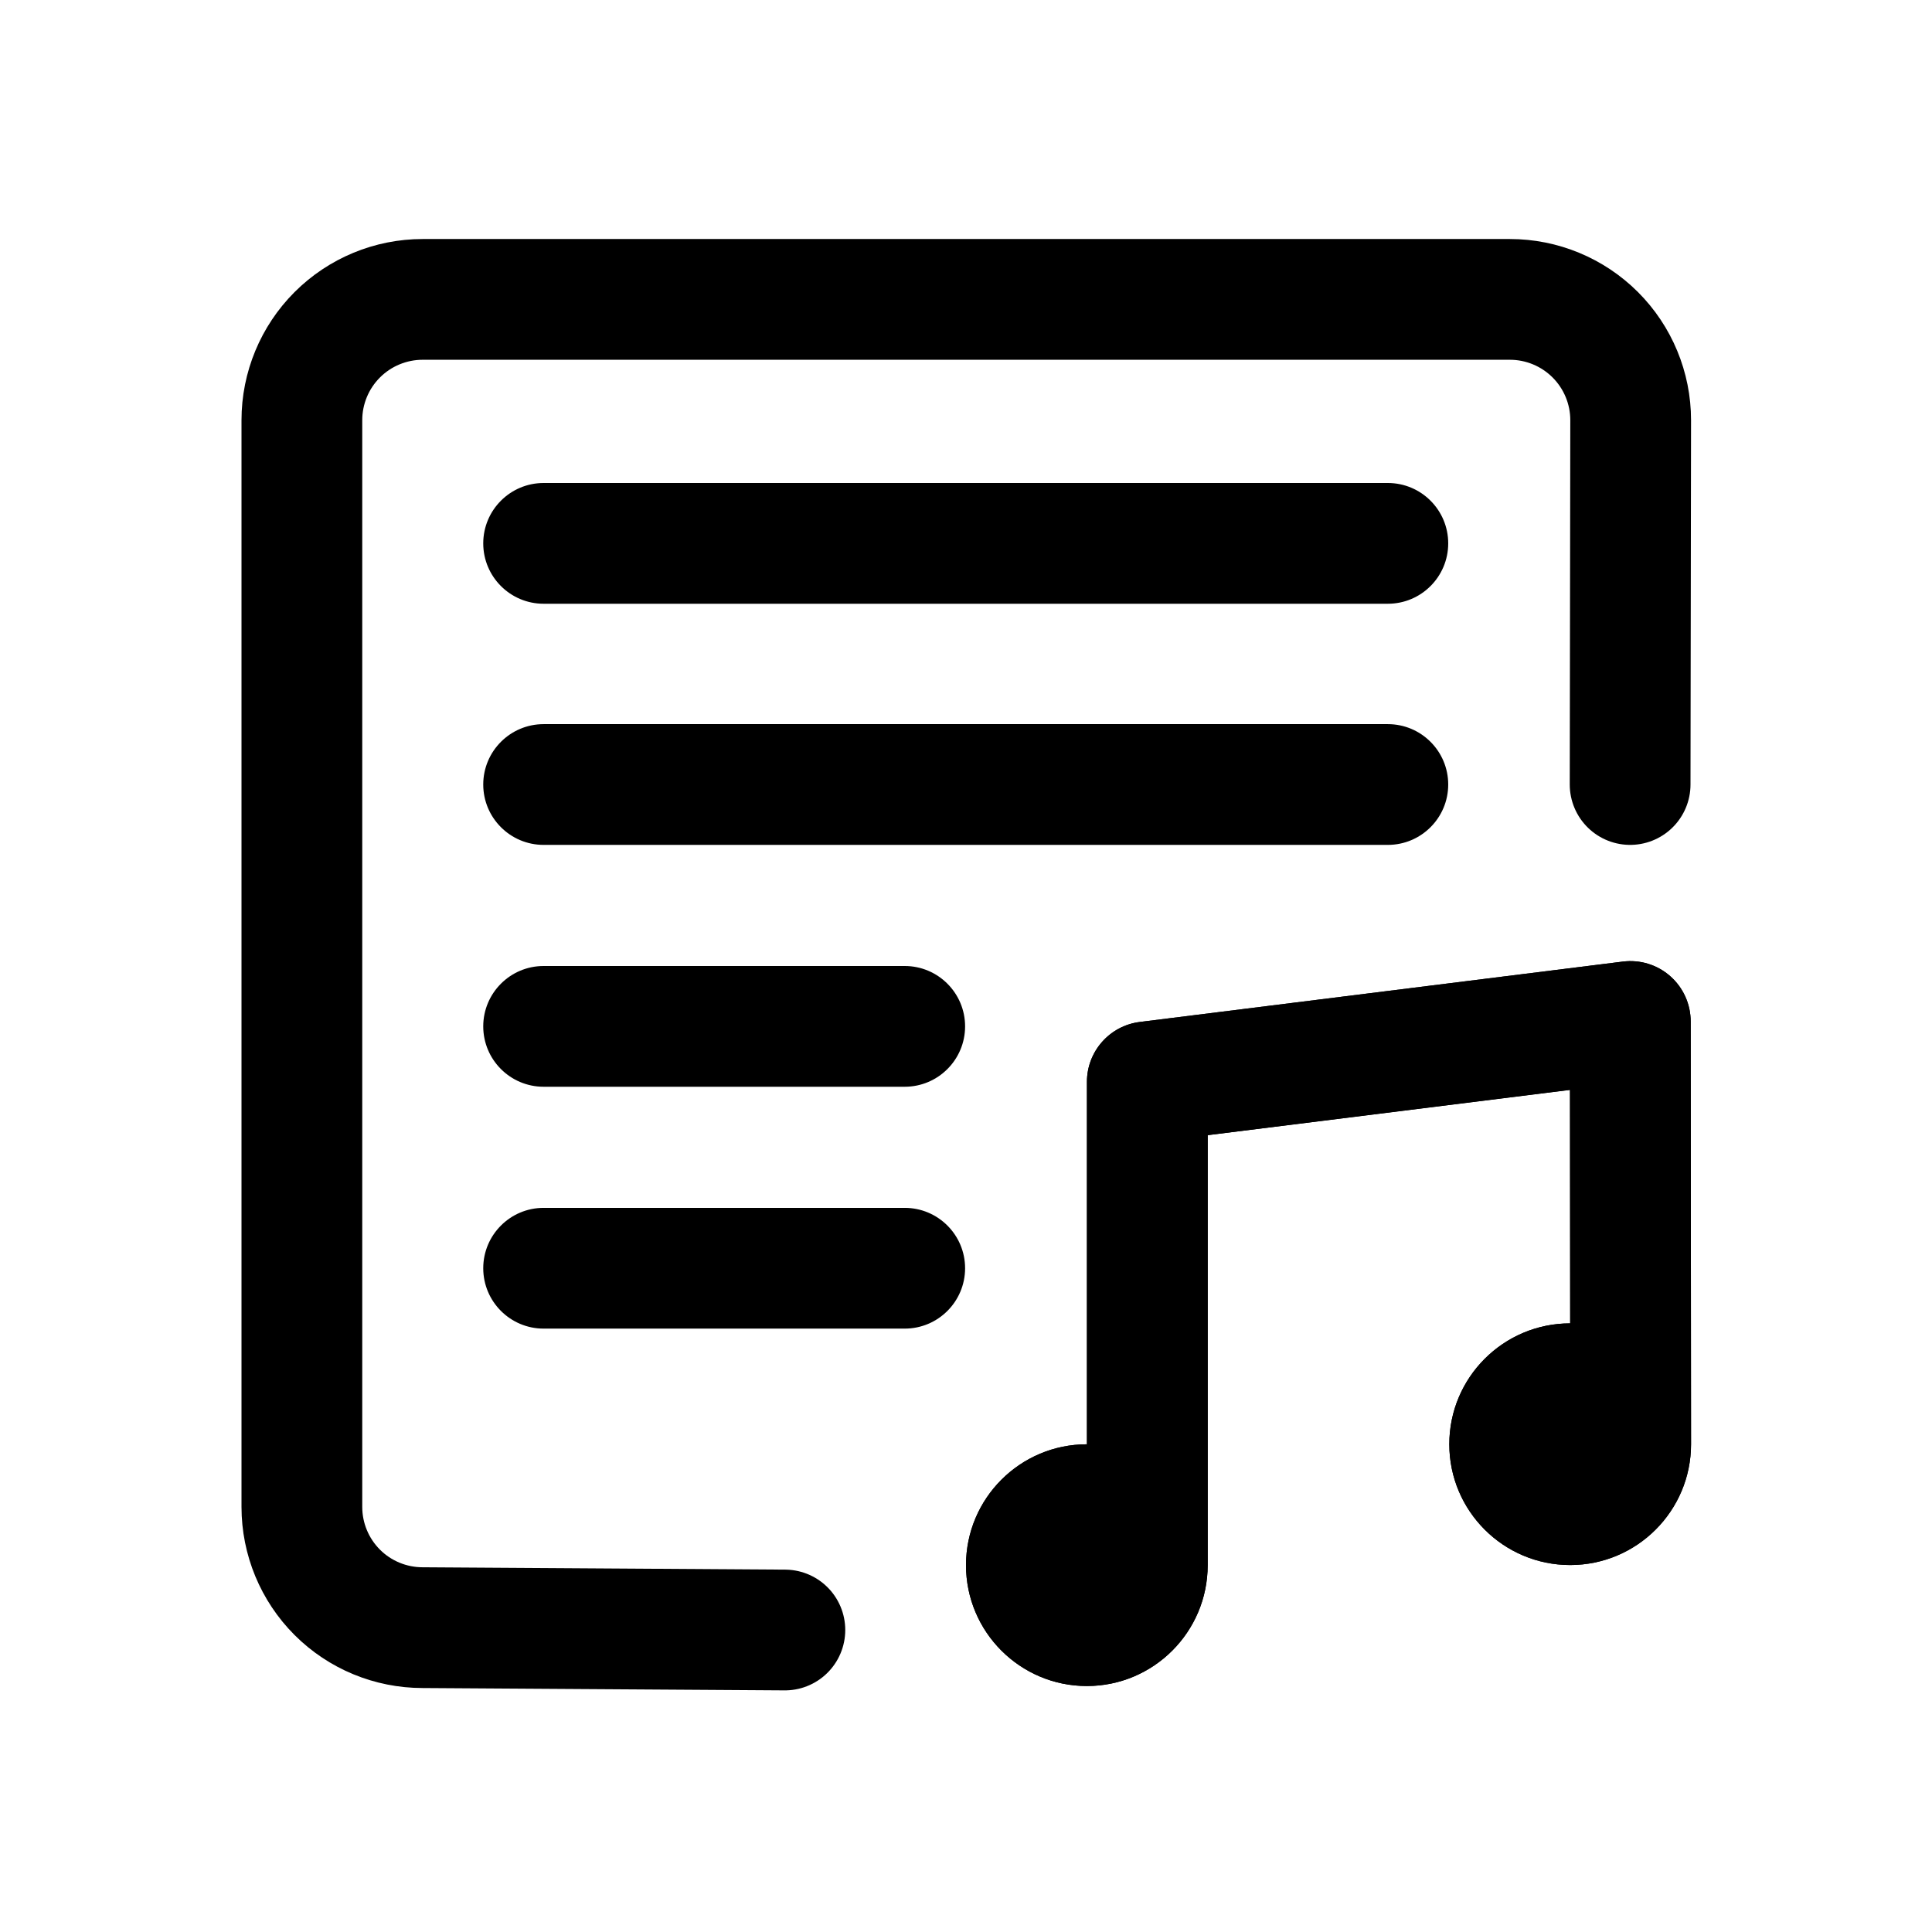
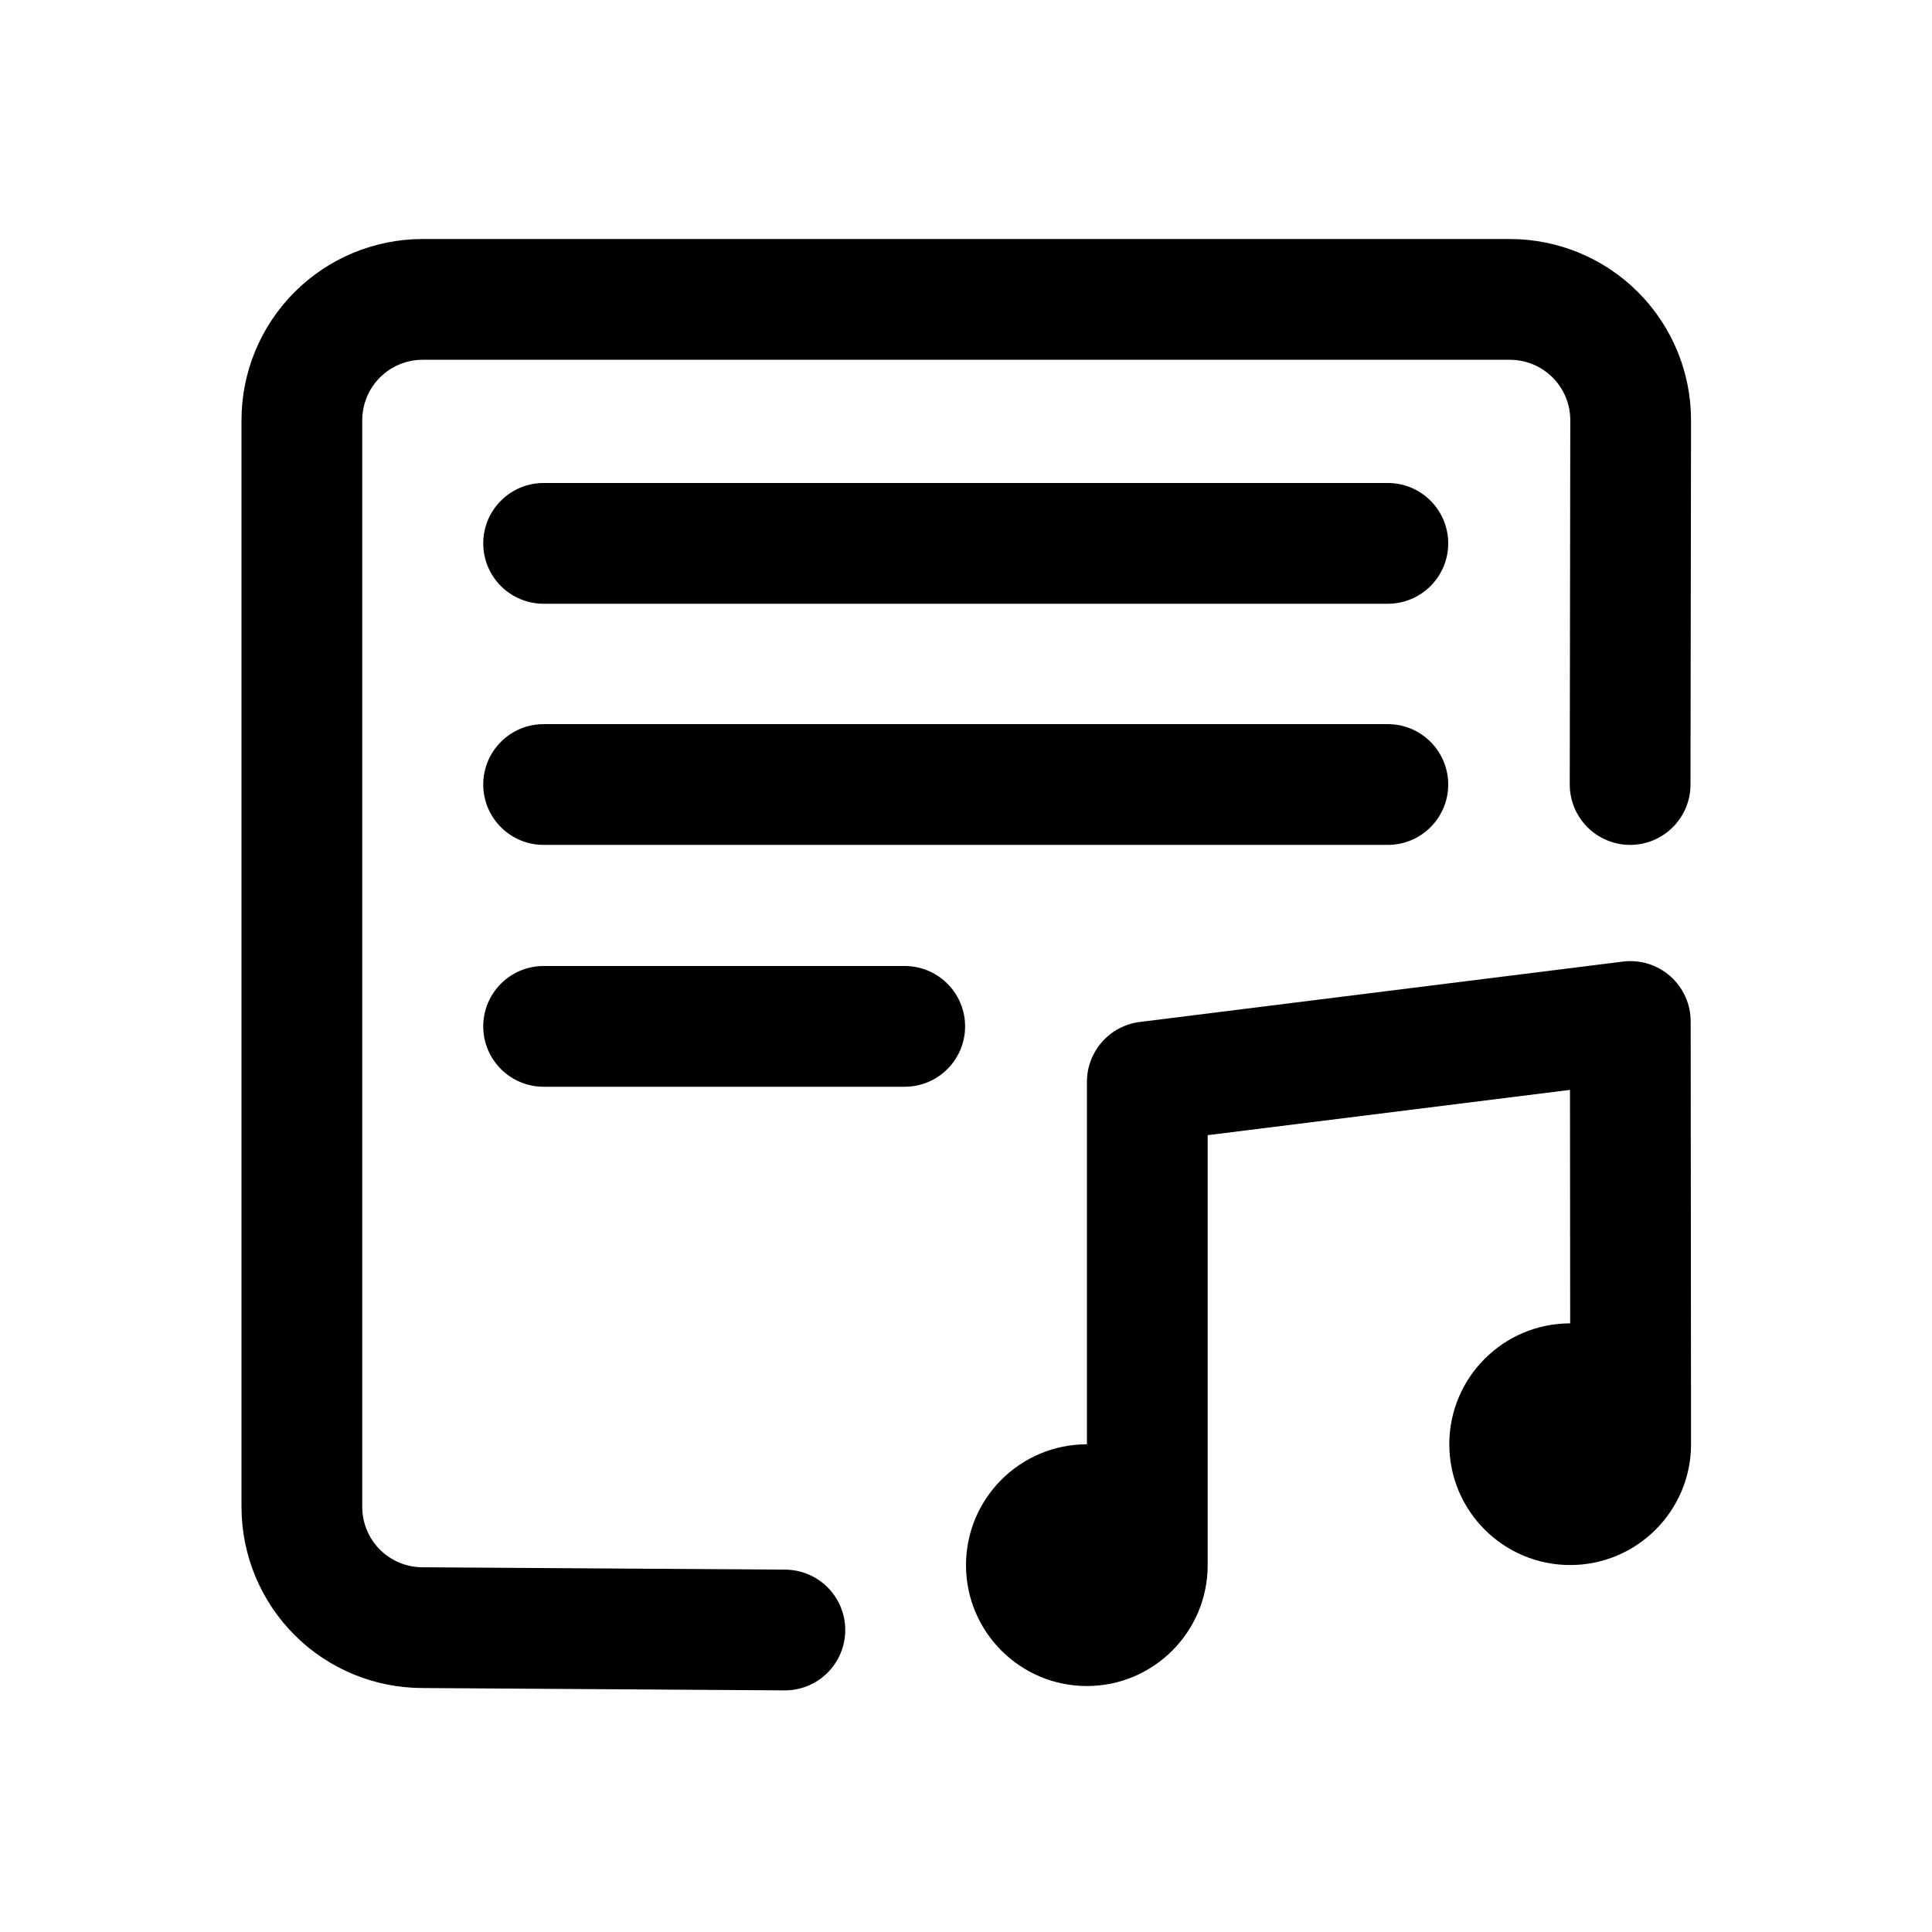
<svg xmlns="http://www.w3.org/2000/svg" width="800px" height="800px" viewBox="0 0 32 32" style="fill-rule:evenodd;clip-rule:evenodd;stroke-linecap:round;stroke-linejoin:round;stroke-miterlimit:1.5;" version="1.1" xml:space="preserve">
  <g id="Icon">
-     <path d="M18.003,23.922l-0.001,0c-1.105,0 -2.002,0.897 -2.002,2.002c-0,1.105 0.897,2.002 2.002,2.002c1.104,-0 2.001,-0.897 2.001,-2.002l0,-7.122c0,-0 6.001,-0.75 6.001,-0.75l0.003,3.867c-1.105,-0 -2.002,0.897 -2.002,2.002c0,1.104 0.897,2.001 2.002,2.001c1.105,0 2.002,-0.897 2.002,-2.001l-0.006,-7.003c0,-0.286 -0.123,-0.559 -0.338,-0.749c-0.215,-0.19 -0.501,-0.278 -0.786,-0.242l-8,1c-0.5,0.062 -0.876,0.488 -0.876,0.992l0,6.003Z" />
    <path d="M18.003,23.922l-0.001,0c-1.105,0 -2.002,0.897 -2.002,2.002c-0,1.105 0.897,2.002 2.002,2.002c1.104,-0 2.001,-0.897 2.001,-2.002l0,-7.122c0,-0 6.001,-0.75 6.001,-0.75l0.003,3.867c-1.105,-0 -2.002,0.897 -2.002,2.002c0,1.104 0.897,2.001 2.002,2.001c1.105,0 2.002,-0.897 2.002,-2.001l-0.006,-7.003c0,-0.286 -0.123,-0.559 -0.338,-0.749c-0.215,-0.19 -0.501,-0.278 -0.786,-0.242l-8,1c-0.5,0.062 -0.876,0.488 -0.876,0.992l0,6.003Z" />
    <path d="M27,12.994l0.009,-6.035c-0,-0.53 -0.211,-1.039 -0.586,-1.414c-0.375,-0.375 -0.884,-0.586 -1.414,-0.586c-4.185,0 -13.824,0 -18.009,0c-0.53,0 -1.039,0.211 -1.414,0.586c-0.375,0.375 -0.586,0.884 -0.586,1.414c0,4.184 0,13.817 0,18c-0,0.531 0.211,1.04 0.586,1.415c0.375,0.375 0.884,0.585 1.414,0.585l6,0.039" style="fill:none;stroke:#000000;stroke-width:2px;" />
    <path d="M9.004,10l13.983,0c0.552,0 1,-0.448 1,-1c0,-0.552 -0.448,-1 -1,-1l-13.983,0c-0.552,0 -1,0.448 -1,1c0,0.552 0.448,1 1,1Z" />
    <path d="M9.004,13.994l13.983,0c0.552,0 1,-0.448 1,-1c0,-0.552 -0.448,-1 -1,-1l-13.983,0c-0.552,0 -1,0.448 -1,1c0,0.552 0.448,1 1,1Z" />
    <path d="M9.004,18l5.981,0c0.552,-0 1,-0.448 1,-1c-0,-0.552 -0.448,-1 -1,-1l-5.981,0c-0.552,-0 -1,0.448 -1,1c0,0.552 0.448,1 1,1Z" />
-     <path d="M9.004,22.006l5.981,-0c0.552,-0 1,-0.448 1,-1c-0,-0.552 -0.448,-1 -1,-1l-5.981,-0c-0.552,-0 -1,0.448 -1,1c0,0.552 0.448,1 1,1Z" />
  </g>
</svg>